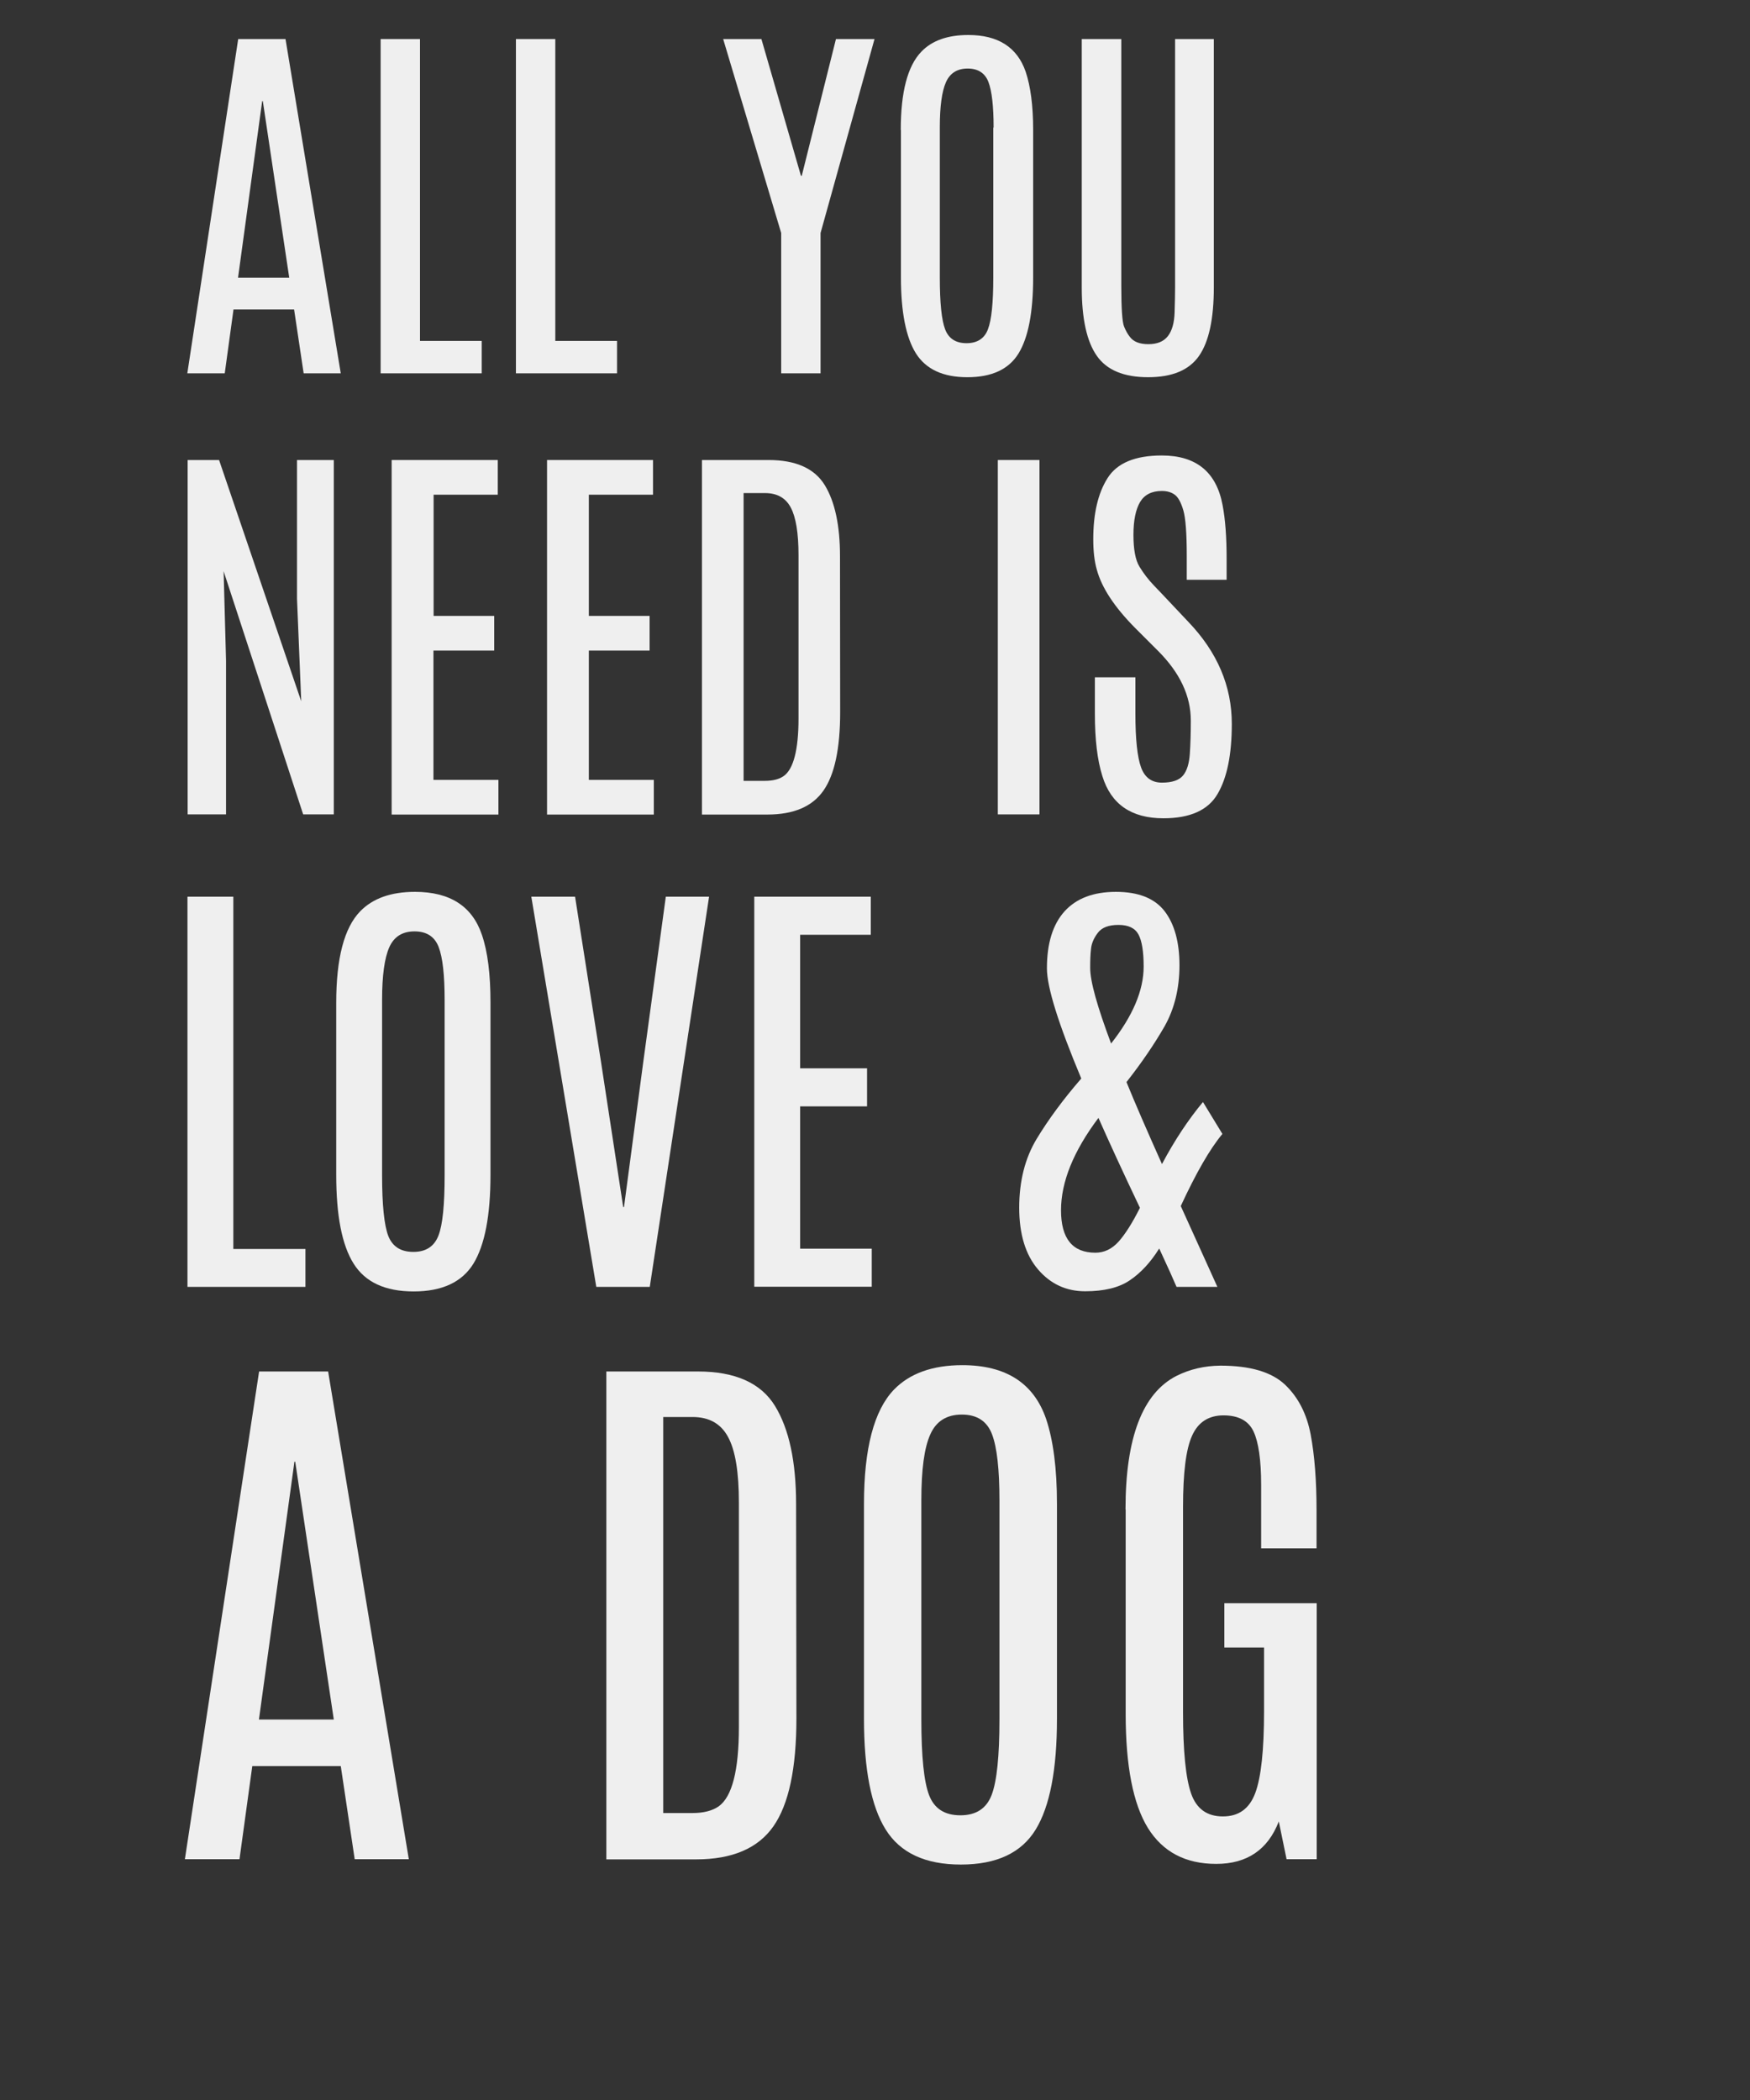
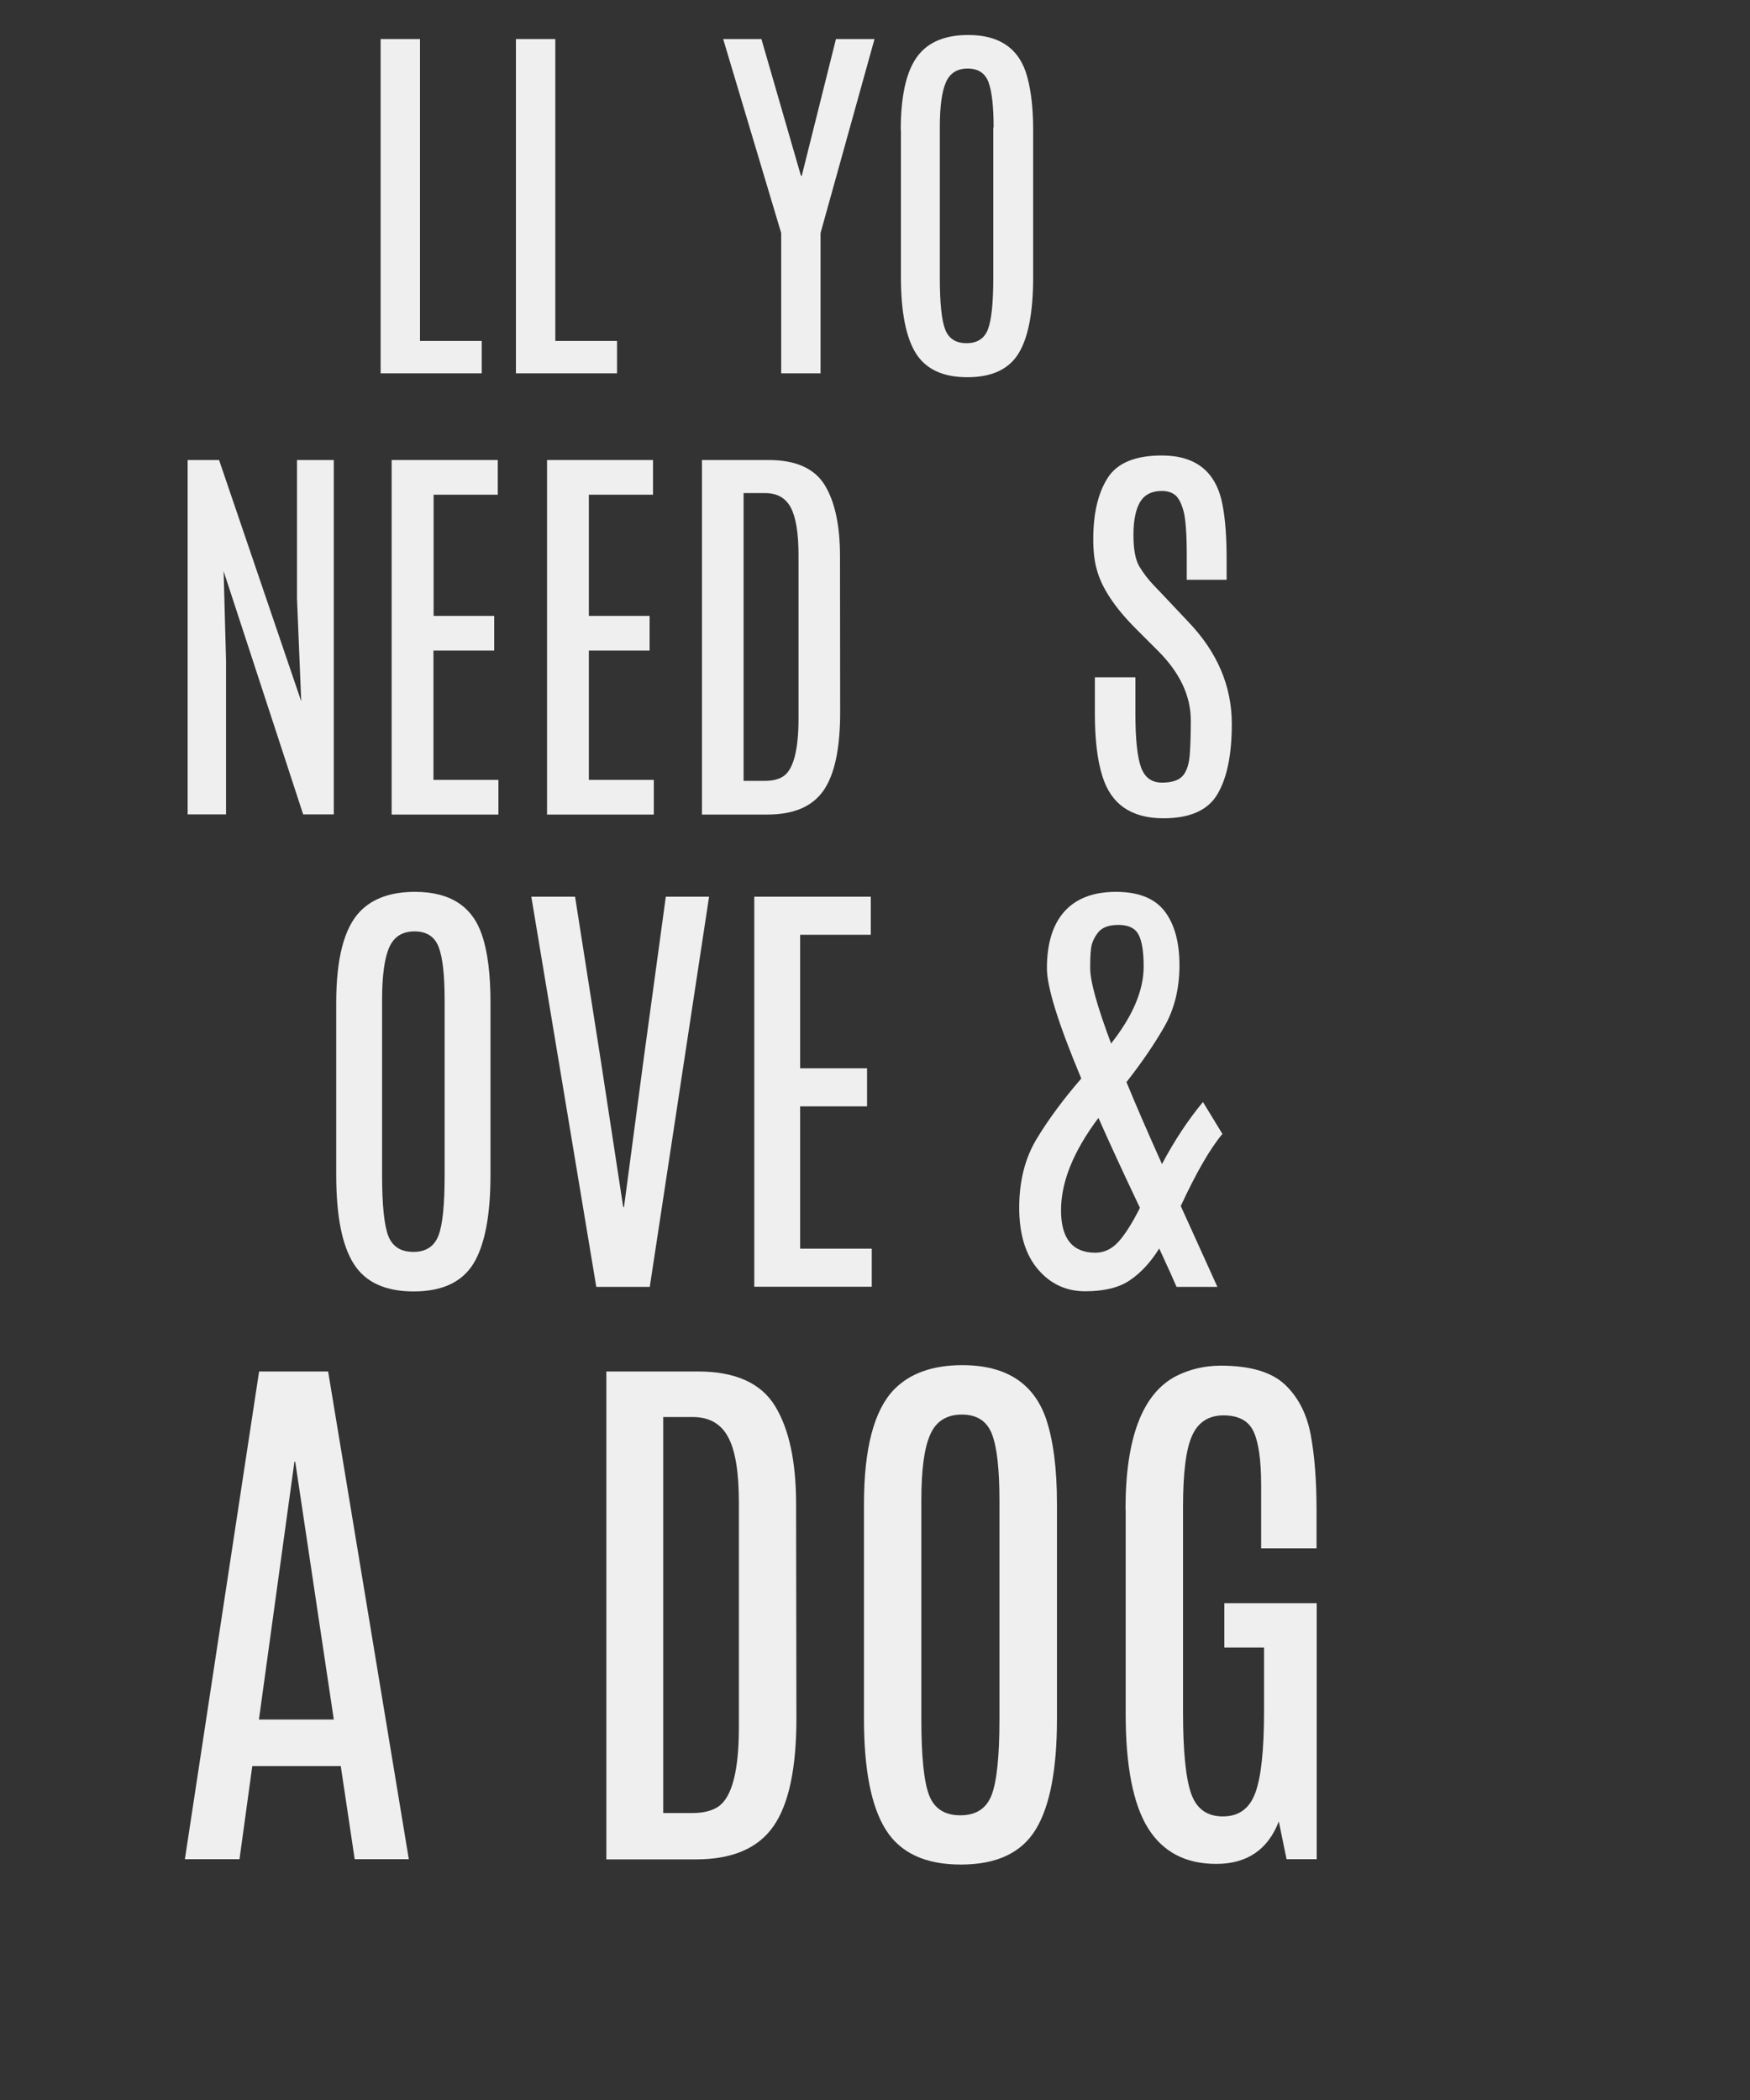
<svg xmlns="http://www.w3.org/2000/svg" version="1.1" id="Layer_1" x="0px" y="0px" viewBox="0 0 1080 1296" enable-background="new 0 0 1080 1296" xml:space="preserve">
  <rect x="0" y="0" width="1080" height="1296" fill="#333333" stroke="none" />
  <g>
    <g>
      <g>
-         <path fill="#EFEFEF" d="M147,24.1h29.2l34.1,206.3h-22.9l-5.9-39.4h-37.4l-5.4,39.4h-23.1L147,24.1z M146.9,171.4h31.6l-16.3-109     h-0.4L146.9,171.4z" />
        <path fill="#EFEFEF" d="M234.9,24.1h24.3v186.3h38.1v20h-62.4V24.1z" />
        <path fill="#EFEFEF" d="M318.4,24.1h24.3v186.3h38.1v20h-62.4V24.1z" />
        <path fill="#EFEFEF" d="M515.9,24.1h23.8l-33.3,119.7v86.6h-24.3v-86.6L446.3,24.1h23.6l24.4,84.4h0.5L515.9,24.1z" />
        <path fill="#EFEFEF" d="M555.9,80.2c0-23.4,4.2-39.5,12.7-48.3c6.6-6.9,16.3-10.3,29-10.3c18.4,0,30.2,7.6,35.4,22.7     c3,9,4.6,20.9,4.6,35.9v91c0,21.5-3,37.1-9,46.9c-6,9.8-16.5,14.7-31.6,14.7c-15,0-25.6-4.9-31.8-14.8     c-6.1-9.8-9.2-25.5-9.2-46.9V80.2z M613.2,78.7c0-13.2-1.1-22.6-3.2-28.1c-2.1-5.5-6.4-8.3-12.8-8.3c-6.4,0-10.9,2.8-13.4,8.4     c-2.5,5.6-3.8,14.9-3.8,27.8v92.7c0,15.7,1.1,26.4,3.3,32.1c2.2,5.7,6.6,8.5,13.2,8.5c6.6,0,11.1-2.9,13.2-8.6     c2.2-5.7,3.3-16.4,3.3-31.9V78.7z" />
-         <path fill="#EFEFEF" d="M725,24.1h24.1v153.3c0,19.3-3,33.4-9.1,42.2c-6.1,8.8-16.5,13.2-31.5,13.2c-14.9,0-25.5-4.4-31.6-13.2     c-6.2-8.8-9.3-22.9-9.3-42.2V24.1H692v152.7c0,13.8,0.6,22,1.7,24.7c1.1,2.7,2.3,4.8,3.6,6.4c2.2,3,6,4.5,11.4,4.5     c5.4,0,9.4-1.6,12-4.9c2.6-3.3,4-8.2,4.2-14.7c0.2-6.5,0.3-11.8,0.3-15.8V24.1z" />
      </g>
    </g>
    <g>
      <g>
        <path fill="#EFEFEF" d="M183.2,283.9H206v218.7h-18.9L138,352.5l1.5,55.2v94.9h-23.7V283.9h19.4l50.7,148.9l-2.6-63.3V283.9z" />
        <path fill="#EFEFEF" d="M241.8,283.9h65.4v21.4h-39.6v74.8H305v21.4h-37.5v79.8h40.1v21.4h-65.9V283.9z" />
        <path fill="#EFEFEF" d="M337.6,283.9h65.4v21.4h-39.6v74.8h37.5v21.4h-37.5v79.8h40.1v21.4h-65.9V283.9z" />
        <path fill="#EFEFEF" d="M433.3,283.9h41.1c16.7,0,28.3,5.2,34.6,15.5c6.3,10.3,9.4,25,9.4,43.9l0.1,96.1     c0,22.5-3.4,38.6-10.3,48.5c-6.9,9.9-18.4,14.8-34.7,14.8h-40.3V283.9z M492.8,342.7c0-13.7-1.6-23.5-4.8-29.5     c-3.2-6-8.5-8.9-15.9-8.9h-13.2v177.6H472c5,0,8.9-1,11.7-3c6-4.3,9.1-16.2,9.1-35.5V342.7z" />
-         <path fill="#EFEFEF" d="M615.8,283.9h25.7v218.7h-25.7V283.9z" />
        <path fill="#EFEFEF" d="M676.9,351.6c-1.5-5.2-2.2-11.5-2.2-18.8c0-15.8,2.9-28.4,8.8-37.7c5.8-9.3,17-14,33.5-14     c21.2,0,33.7,10.2,37.5,30.6c1.7,8.8,2.5,19.8,2.5,33.2v12.9h-24.6v-14.7c0-13.9-0.7-23.3-2.1-28.1c-1.4-4.8-3.1-8-5.2-9.6     c-2.1-1.6-4.8-2.4-8.1-2.4c-6.2,0-10.7,2.3-13.4,6.8c-2.7,4.6-4.1,11.3-4.1,20.3c0,8.9,1.2,15.5,3.7,19.6     c2.5,4.1,5.5,8.1,9.2,11.9c3.6,3.8,5.7,5.9,6.1,6.4l14.9,15.8c17.9,18.7,26.8,39.7,26.8,62.9c0,18.9-2.9,33.3-8.8,43.3     c-5.8,10-17,15-33.4,15c-19.8,0-32.4-8.7-37.7-26.1c-3.1-9.8-4.6-22.6-4.6-38.4c0-0.4,0-0.8,0-1.2v-21.3h25v22.2     c0,16,1.2,27.1,3.5,33.4c2.3,6.3,6.6,9.4,12.9,9.4c6.3,0,10.6-1.5,13-4.4c2.4-2.9,3.8-7.4,4.2-13.5c0.4-6,0.6-12.8,0.6-20.4     c0-15.2-6.7-29.4-20-42.8l-14.3-14.3C687.8,374.7,679.9,362.7,676.9,351.6z" />
      </g>
    </g>
    <g>
      <g>
        <path fill="#EFEFEF" d="M159.9,846.4h42.6l49.8,301h-33.4l-8.6-57.5h-54.6l-7.9,57.5h-33.7L159.9,846.4z M159.8,1061.2h46.2     l-23.8-159.1h-0.5L159.8,1061.2z" />
        <path fill="#EFEFEF" d="M374.1,846.4h56.6c23,0,38.9,7.1,47.6,21.3c8.7,14.2,13,34.4,13,60.5l0.2,132.2     c0,30.9-4.7,53.1-14.2,66.7c-9.5,13.6-25.4,20.4-47.7,20.4h-55.4V846.4z M456,927.3c0-18.8-2.2-32.3-6.7-40.5     c-4.4-8.2-11.7-12.3-21.9-12.3h-18.1v244.4h18.1c6.8,0,12.2-1.4,16.1-4.1c8.3-5.9,12.5-22.2,12.5-48.9V927.3z" />
        <path fill="#EFEFEF" d="M533.2,928.1c0-34.2,6.2-57.7,18.5-70.5c9.7-10,23.8-15.1,42.2-15.1c26.9,0,44.1,11.1,51.7,33.2     c4.4,13.1,6.7,30.6,6.7,52.3v132.7c0,31.4-4.4,54.2-13.2,68.5c-8.8,14.3-24.1,21.5-46.1,21.5c-22,0-37.4-7.2-46.4-21.6     c-9-14.4-13.4-37.2-13.4-68.4V928.1z M616.8,926.1c0-19.3-1.5-32.9-4.6-41s-9.3-12.1-18.6-12.1c-9.4,0-15.9,4.1-19.5,12.3     c-3.7,8.2-5.5,21.7-5.5,40.5v135.3c0,22.9,1.6,38.5,4.8,46.8c3.2,8.3,9.6,12.4,19.3,12.4c9.7,0,16.1-4.2,19.3-12.6     c3.2-8.4,4.8-23.9,4.8-46.6V926.1z" />
        <path fill="#EFEFEF" d="M694.6,931.5c0-44.2,10.5-71.7,31.5-82.4c8.2-4.1,17.2-6.2,27-6.3c18.4,0,31.6,3.9,39.9,11.7     c8.2,7.8,13.5,18.1,15.9,31c2.4,12.8,3.6,28.4,3.6,46.8v23.3h-34.2v-39.2c0-15.4-1.6-26.4-4.7-33c-3.1-6.6-9.3-9.9-18.5-9.9     c-9.2,0-15.7,4.2-19.4,12.5c-3.8,8.3-5.6,23-5.6,44.1v126.6c0,24.1,1.7,40.8,5,50.2c3.3,9.4,9.8,14.1,19.6,14.1     c9.8,0,16.4-4.8,20-14.5c3.6-9.7,5.4-26.5,5.4-50.5v-39.2h-24.5v-27.4h57v158h-18.6l-4.8-23.3c-6.7,17.4-19.6,26.2-38.6,26.2     s-33-7.4-42.2-22.2c-9.1-14.8-13.7-38.2-13.7-70.4V931.5z" />
      </g>
    </g>
    <g>
      <g>
-         <path fill="#EFEFEF" d="M115.7,553.4h28.3v217.4h44.5v23.4h-72.8V553.4z" />
        <path fill="#EFEFEF" d="M207.5,618.8c0-27.4,4.9-46.2,14.8-56.4c7.8-8,19-12,33.8-12c21.5,0,35.3,8.8,41.3,26.5     c3.6,10.5,5.3,24.4,5.3,41.9V725c0,25.1-3.5,43.3-10.5,54.8c-7,11.4-19.3,17.2-36.9,17.2c-17.6,0-29.9-5.7-37.1-17.2     c-7.2-11.5-10.7-29.7-10.7-54.7V618.8z M274.4,617.2c0-15.4-1.2-26.3-3.7-32.8c-2.5-6.4-7.4-9.6-14.9-9.6     c-7.5,0-12.7,3.3-15.6,9.9c-2.9,6.6-4.4,17.4-4.4,32.4v108.2c0,18.3,1.3,30.8,3.8,37.4c2.6,6.6,7.7,9.9,15.5,9.9     c7.8,0,12.9-3.4,15.5-10.1c2.6-6.7,3.8-19.1,3.8-37.3V617.2z" />
        <path fill="#EFEFEF" d="M410.9,553.4h26.7L401,794.2h-33l-40.1-240.8h27l16,101.9l13.7,89.6h0.5l11.9-89.6L410.9,553.4z" />
        <path fill="#EFEFEF" d="M465.4,553.4h72v23.5h-43.6v82.4h41.3v23.5h-41.3v87.8H538v23.5h-72.5V553.4z" />
        <path fill="#EFEFEF" d="M754.4,699.8c-7.7,9.2-16.2,24-25.7,44.5c14.5,31.9,22,48.6,22.6,49.9h-25.2c-1.5-3.6-5-11.4-10.7-23.7     c-5.3,8.5-11.3,15-18.1,19.6c-6.7,4.6-16,6.8-27.6,6.8c-11.7,0-21.4-4.5-29.1-13.5c-7.7-9-11.6-21.7-11.6-38.1     c0-16.4,3.6-30.6,10.8-42.5c7.2-11.9,16.4-24.4,27.5-37.2c-14.1-33.7-21.2-56.3-21.2-68c0-15.4,3.6-27.1,10.9-35.2     c7.3-8,17.8-12,31.7-12c13.9,0,23.9,4,30,11.9c6.1,7.9,9.2,19.1,9.2,33.4c0,14.3-3.1,26.9-9.2,37.7c-6.2,10.8-14,22.3-23.5,34.4     c5.2,12.8,12.5,29.6,21.9,50.6c7.9-14.9,16.4-27.6,25.3-38.3L754.4,699.8z M703.5,745.4c-10.7-22.5-19.2-41-25.6-55.5     c-15.4,20.5-23.1,39.5-23.1,57c0,17.5,7.1,26.2,21.2,26.2c5.5,0,10.2-2.3,14.3-6.8C694.4,761.7,698.8,754.8,703.5,745.4z      M685.7,644c13.4-17,20.1-32.8,20.1-47.5c0-9.3-1.1-15.9-3.2-19.8c-2.1-3.9-6.2-5.9-12.3-5.9c-6.1,0-10.3,1.6-12.8,4.9     s-3.9,6.6-4.2,10c-0.4,3.4-0.5,7.2-0.5,11.4C672.7,605.4,677.1,621,685.7,644z" />
      </g>
    </g>
  </g>
</svg>